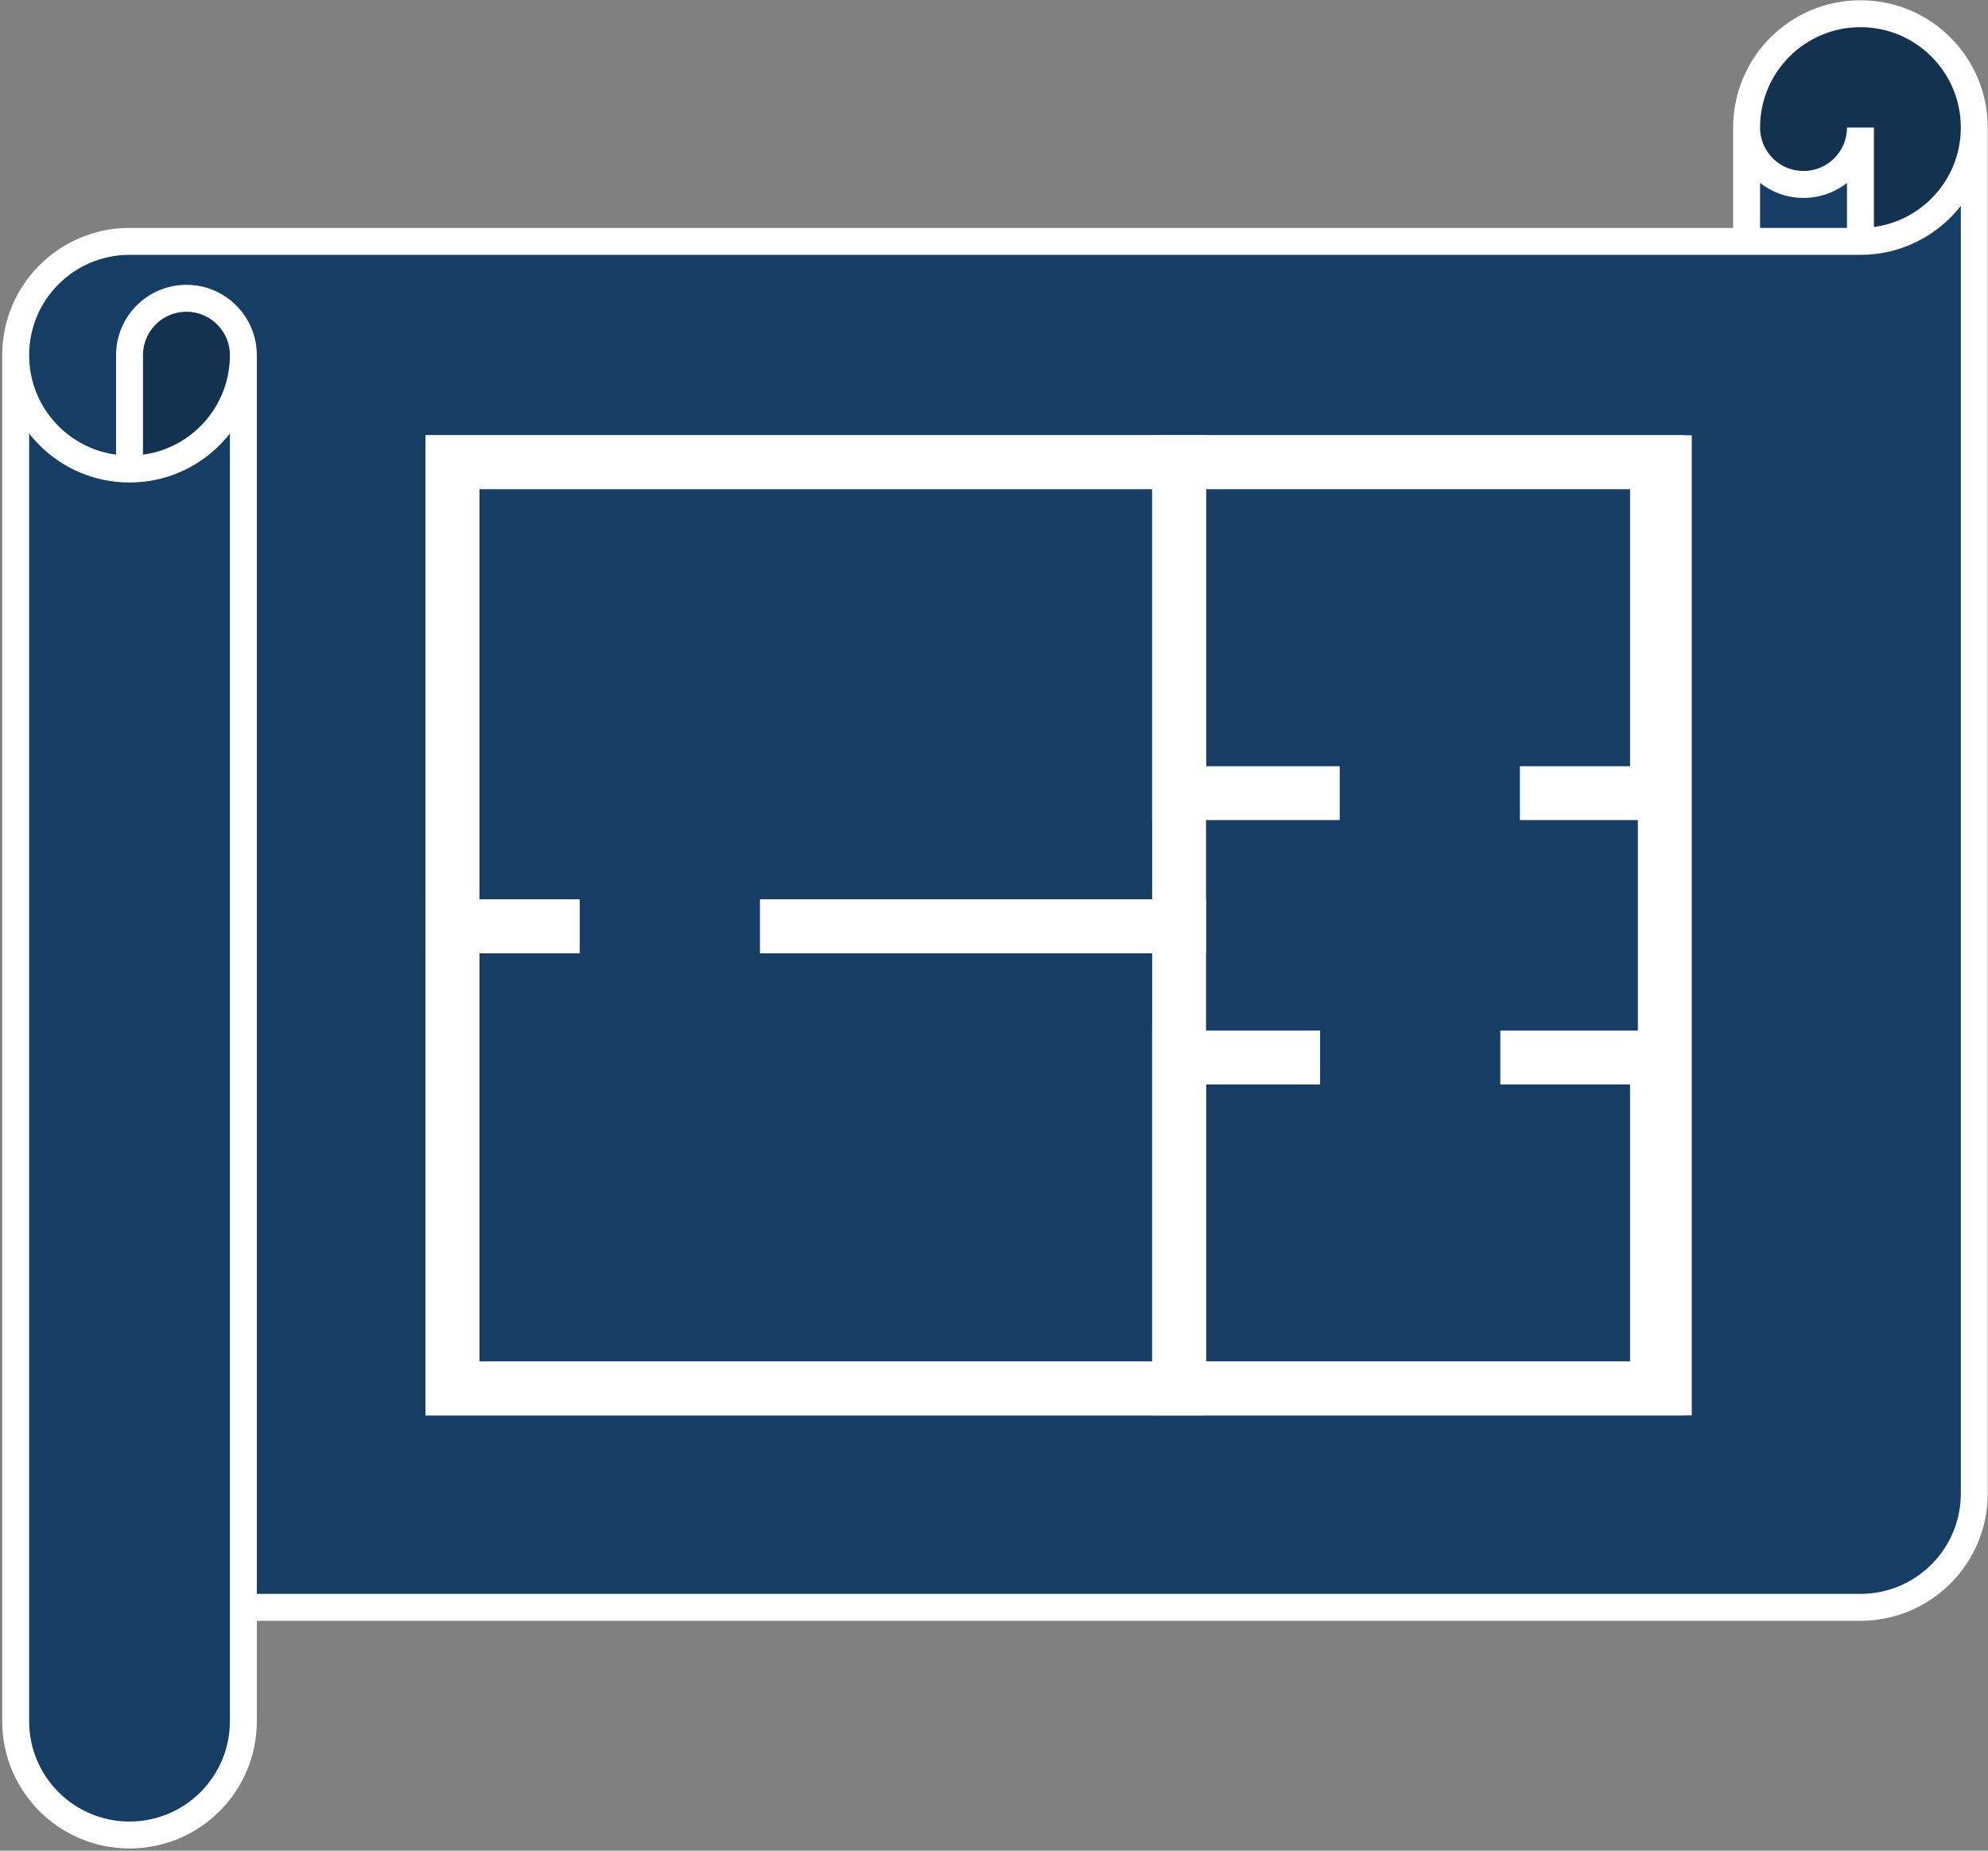
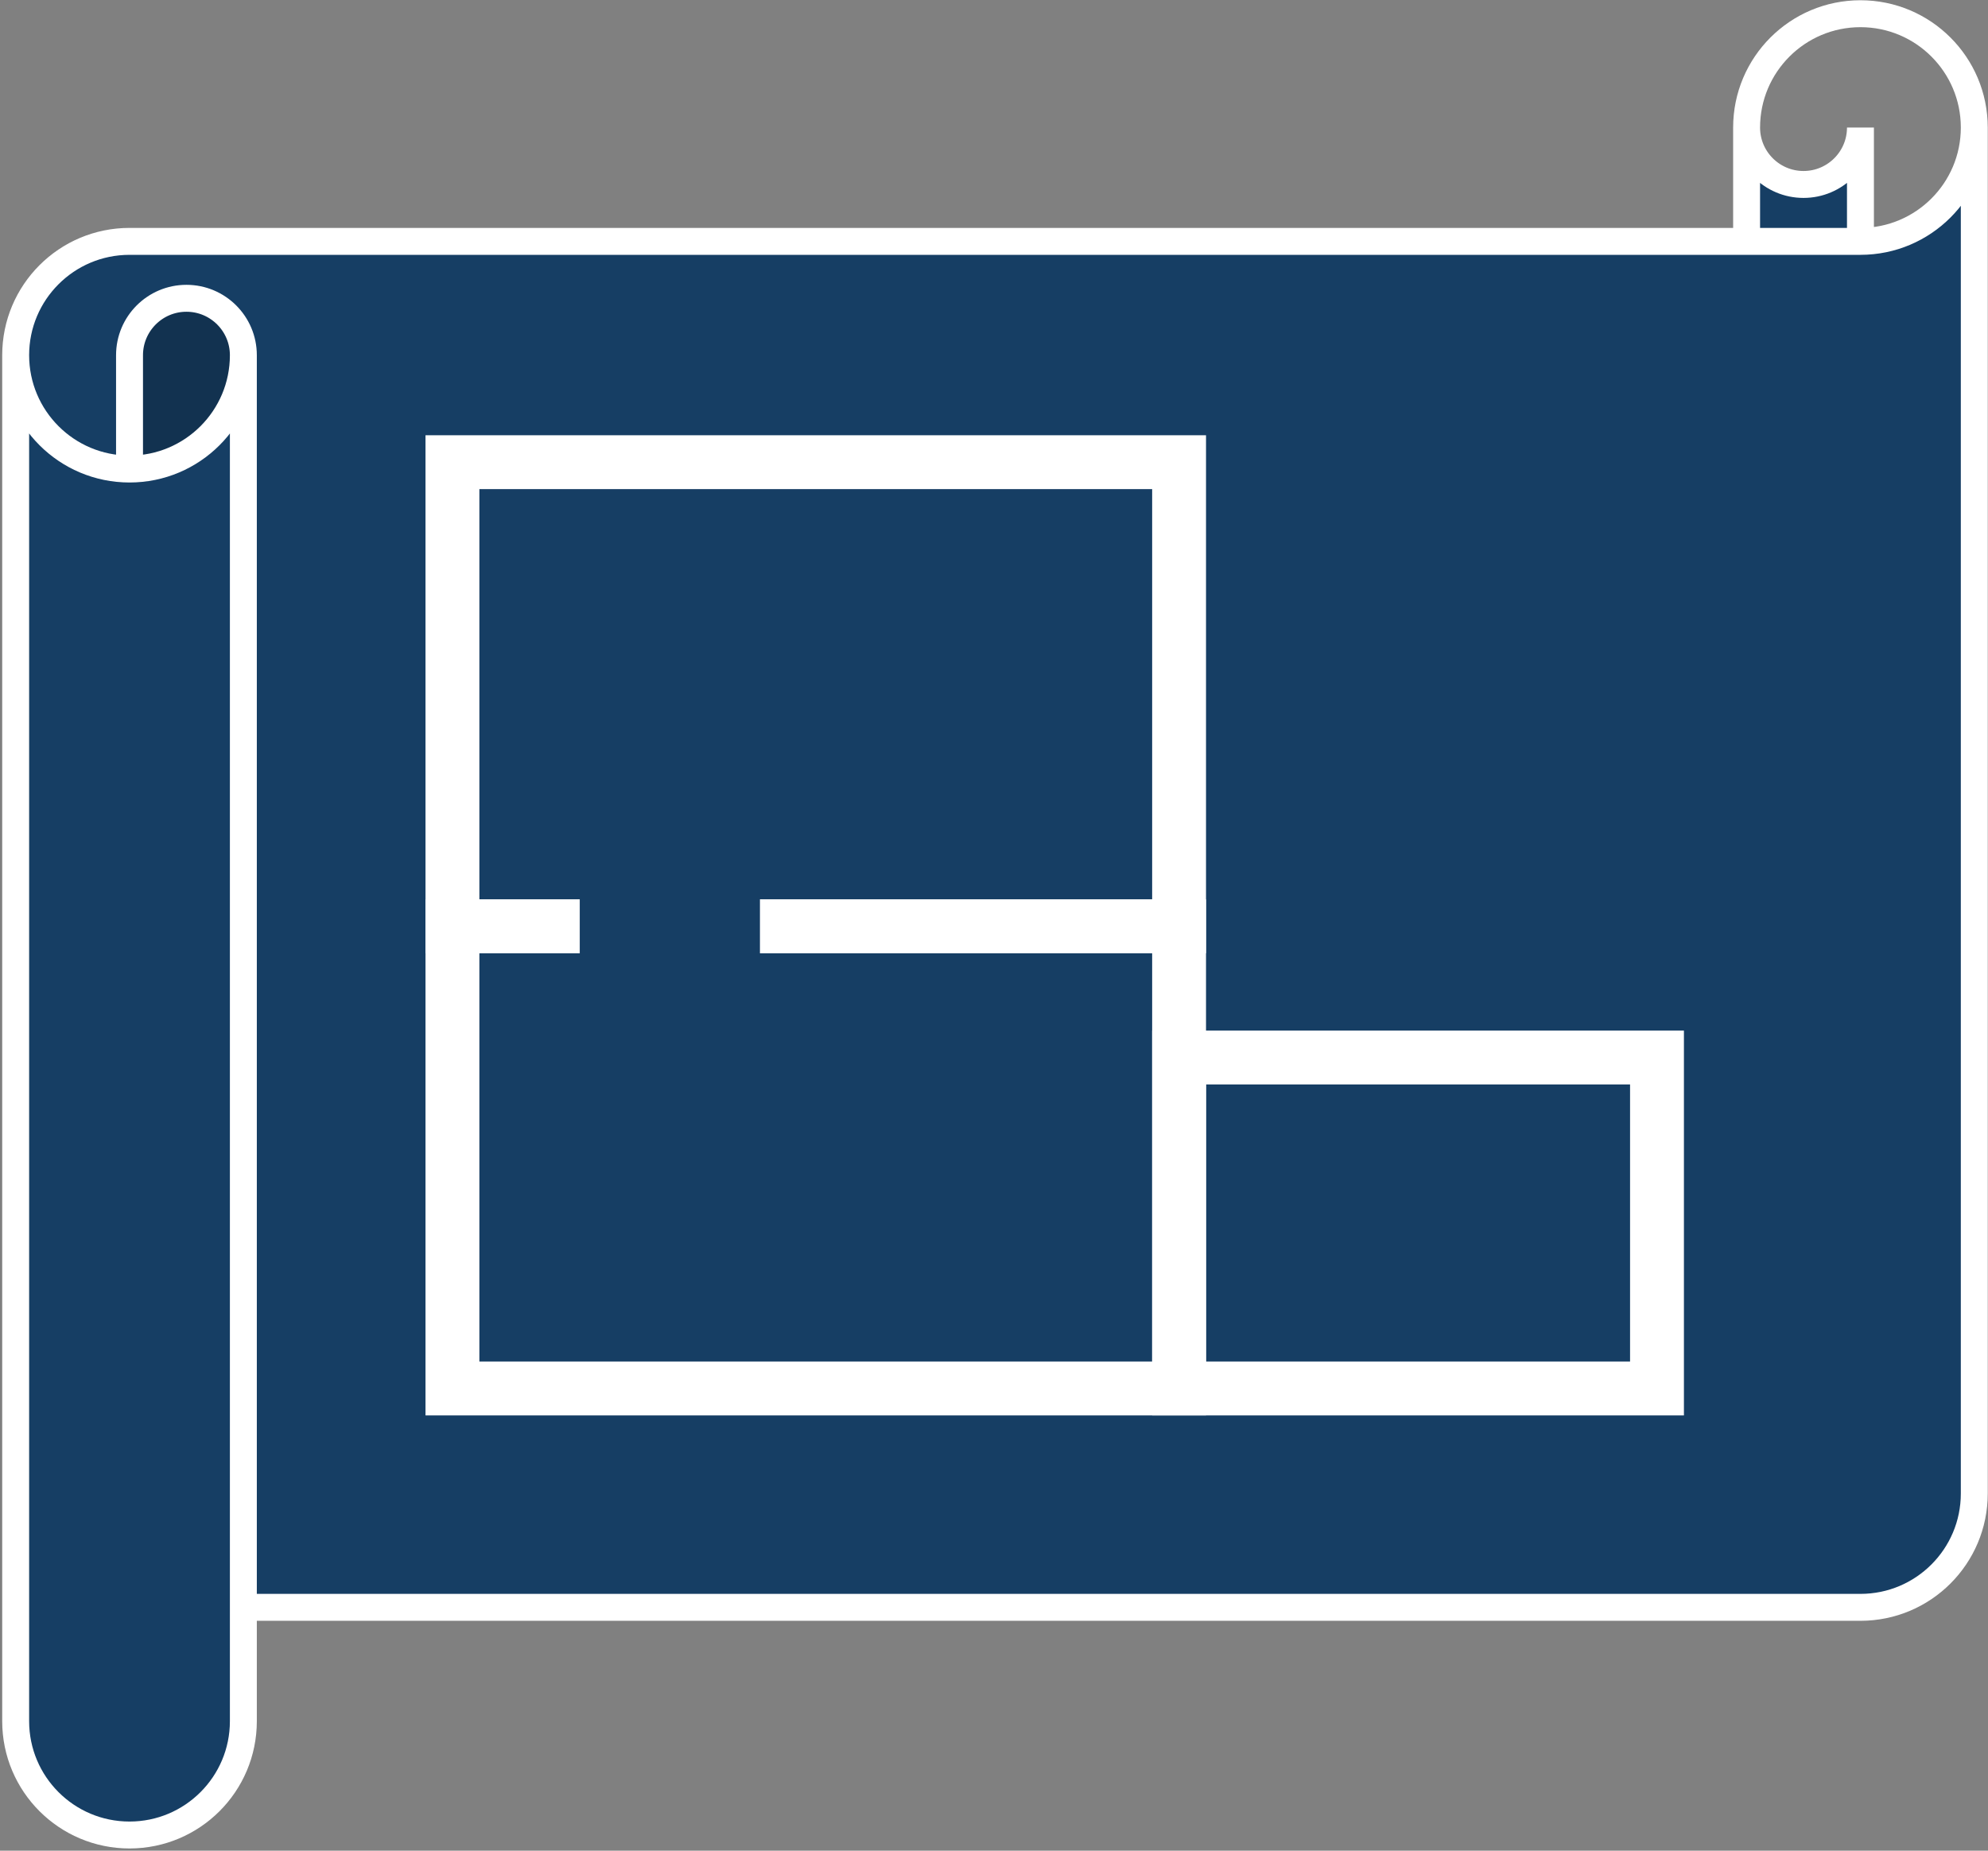
<svg xmlns="http://www.w3.org/2000/svg" width="1015" height="945" xml:space="preserve" overflow="hidden">
  <rect width="100%" height="100%" fill="#808080" stroke="none" />
  <g transform="translate(-946 -80)">
    <path d="M1954 145.126C1954 177.227 1927.98 203.251 1895.87 203.251L1895.88 145.126C1895.88 161.176 1882.86 174.188 1866.81 174.188 1850.76 174.188 1837.75 161.176 1837.75 145.126L1837.75 203.25 1012.13 203.25C980.024 203.25 954 229.274 954 261.376L954 958.876C954 990.978 980.024 1017 1012.13 1017 1044.23 1017 1070.25 990.978 1070.25 958.876L1070.25 900.75 1895.88 900.75C1927.98 900.75 1954 874.726 1954 842.625ZM1012.13 319.5C1044.23 319.5 1070.25 293.476 1070.25 261.374 1070.25 245.324 1057.24 232.312 1041.19 232.312 1025.14 232.312 1012.13 245.324 1012.13 261.374Z" fill="#163E64" fill-rule="evenodd" />
-     <path d="M1012.13 319.5C1044.23 319.5 1070.25 293.476 1070.25 261.374 1070.25 245.324 1057.24 232.312 1041.19 232.312 1025.14 232.312 1012.13 245.324 1012.13 261.374ZM1895.88 203.25C1927.98 203.25 1954 177.226 1954 145.124 1954 113.023 1927.98 86.999 1895.88 86.999 1863.77 86.999 1837.75 113.023 1837.75 145.124 1837.75 161.175 1850.76 174.187 1866.81 174.187 1882.86 174.187 1895.88 161.175 1895.88 145.124Z" fill="#123250" fill-rule="evenodd" />
+     <path d="M1012.13 319.5C1044.23 319.5 1070.25 293.476 1070.25 261.374 1070.25 245.324 1057.24 232.312 1041.19 232.312 1025.14 232.312 1012.13 245.324 1012.13 261.374ZM1895.88 203.25Z" fill="#123250" fill-rule="evenodd" />
    <path d="M954 261.376C954 229.274 980.024 203.25 1012.13 203.25L1837.75 203.25 1837.75 145.126C1837.75 113.024 1863.77 87 1895.88 87 1927.98 87 1954 113.024 1954 145.126L1954 842.626C1954 874.728 1927.98 900.751 1895.87 900.751L1070.25 900.75 1070.25 958.876C1070.25 990.978 1044.23 1017 1012.12 1017 980.022 1017 953.999 990.978 953.999 958.876ZM1837.75 203.25 1895.88 203.25C1927.98 203.25 1954 177.226 1954 145.124M1895.88 203.25 1895.88 145.126C1895.88 161.176 1882.86 174.188 1866.81 174.188 1850.76 174.188 1837.75 161.176 1837.75 145.126M1012.13 319.5 1012.13 261.376C1012.13 245.325 1025.14 232.313 1041.19 232.313 1057.24 232.313 1070.25 245.325 1070.25 261.376 1070.25 293.477 1044.23 319.501 1012.13 319.501 980.024 319.501 954 293.477 954 261.376M1070.25 261.376 1070.25 900.75" stroke="#FFFFFF" stroke-width="13.75" stroke-miterlimit="8" fill="none" fill-rule="evenodd" />
-     <rect x="1177" y="316" width="619" height="473" stroke="#FFFFFF" stroke-width="27.5" stroke-miterlimit="8" fill="none" />
    <rect x="1177" y="553" width="371" height="236" stroke="#FFFFFF" stroke-width="27.5" stroke-miterlimit="8" fill="none" />
    <rect x="0" y="0" width="371" height="237" stroke="#FFFFFF" stroke-width="27.5" stroke-miterlimit="8" fill="none" transform="matrix(1 0 0 -1 1177 553)" />
-     <rect x="0" y="0" width="244" height="169" stroke="#FFFFFF" stroke-width="27.5" stroke-miterlimit="8" fill="none" transform="matrix(1 0 0 -1 1548 485)" />
    <rect x="0" y="0" width="244" height="169" stroke="#FFFFFF" stroke-width="27.5" stroke-miterlimit="8" fill="none" transform="matrix(1 0 0 -1 1548 789)" />
    <rect x="1242" y="509" width="92" height="111" fill="#163E64" />
    <rect x="1630" y="435" width="92" height="111" fill="#163E64" />
-     <rect x="1620" y="564" width="92" height="112" fill="#163E64" />
  </g>
</svg>